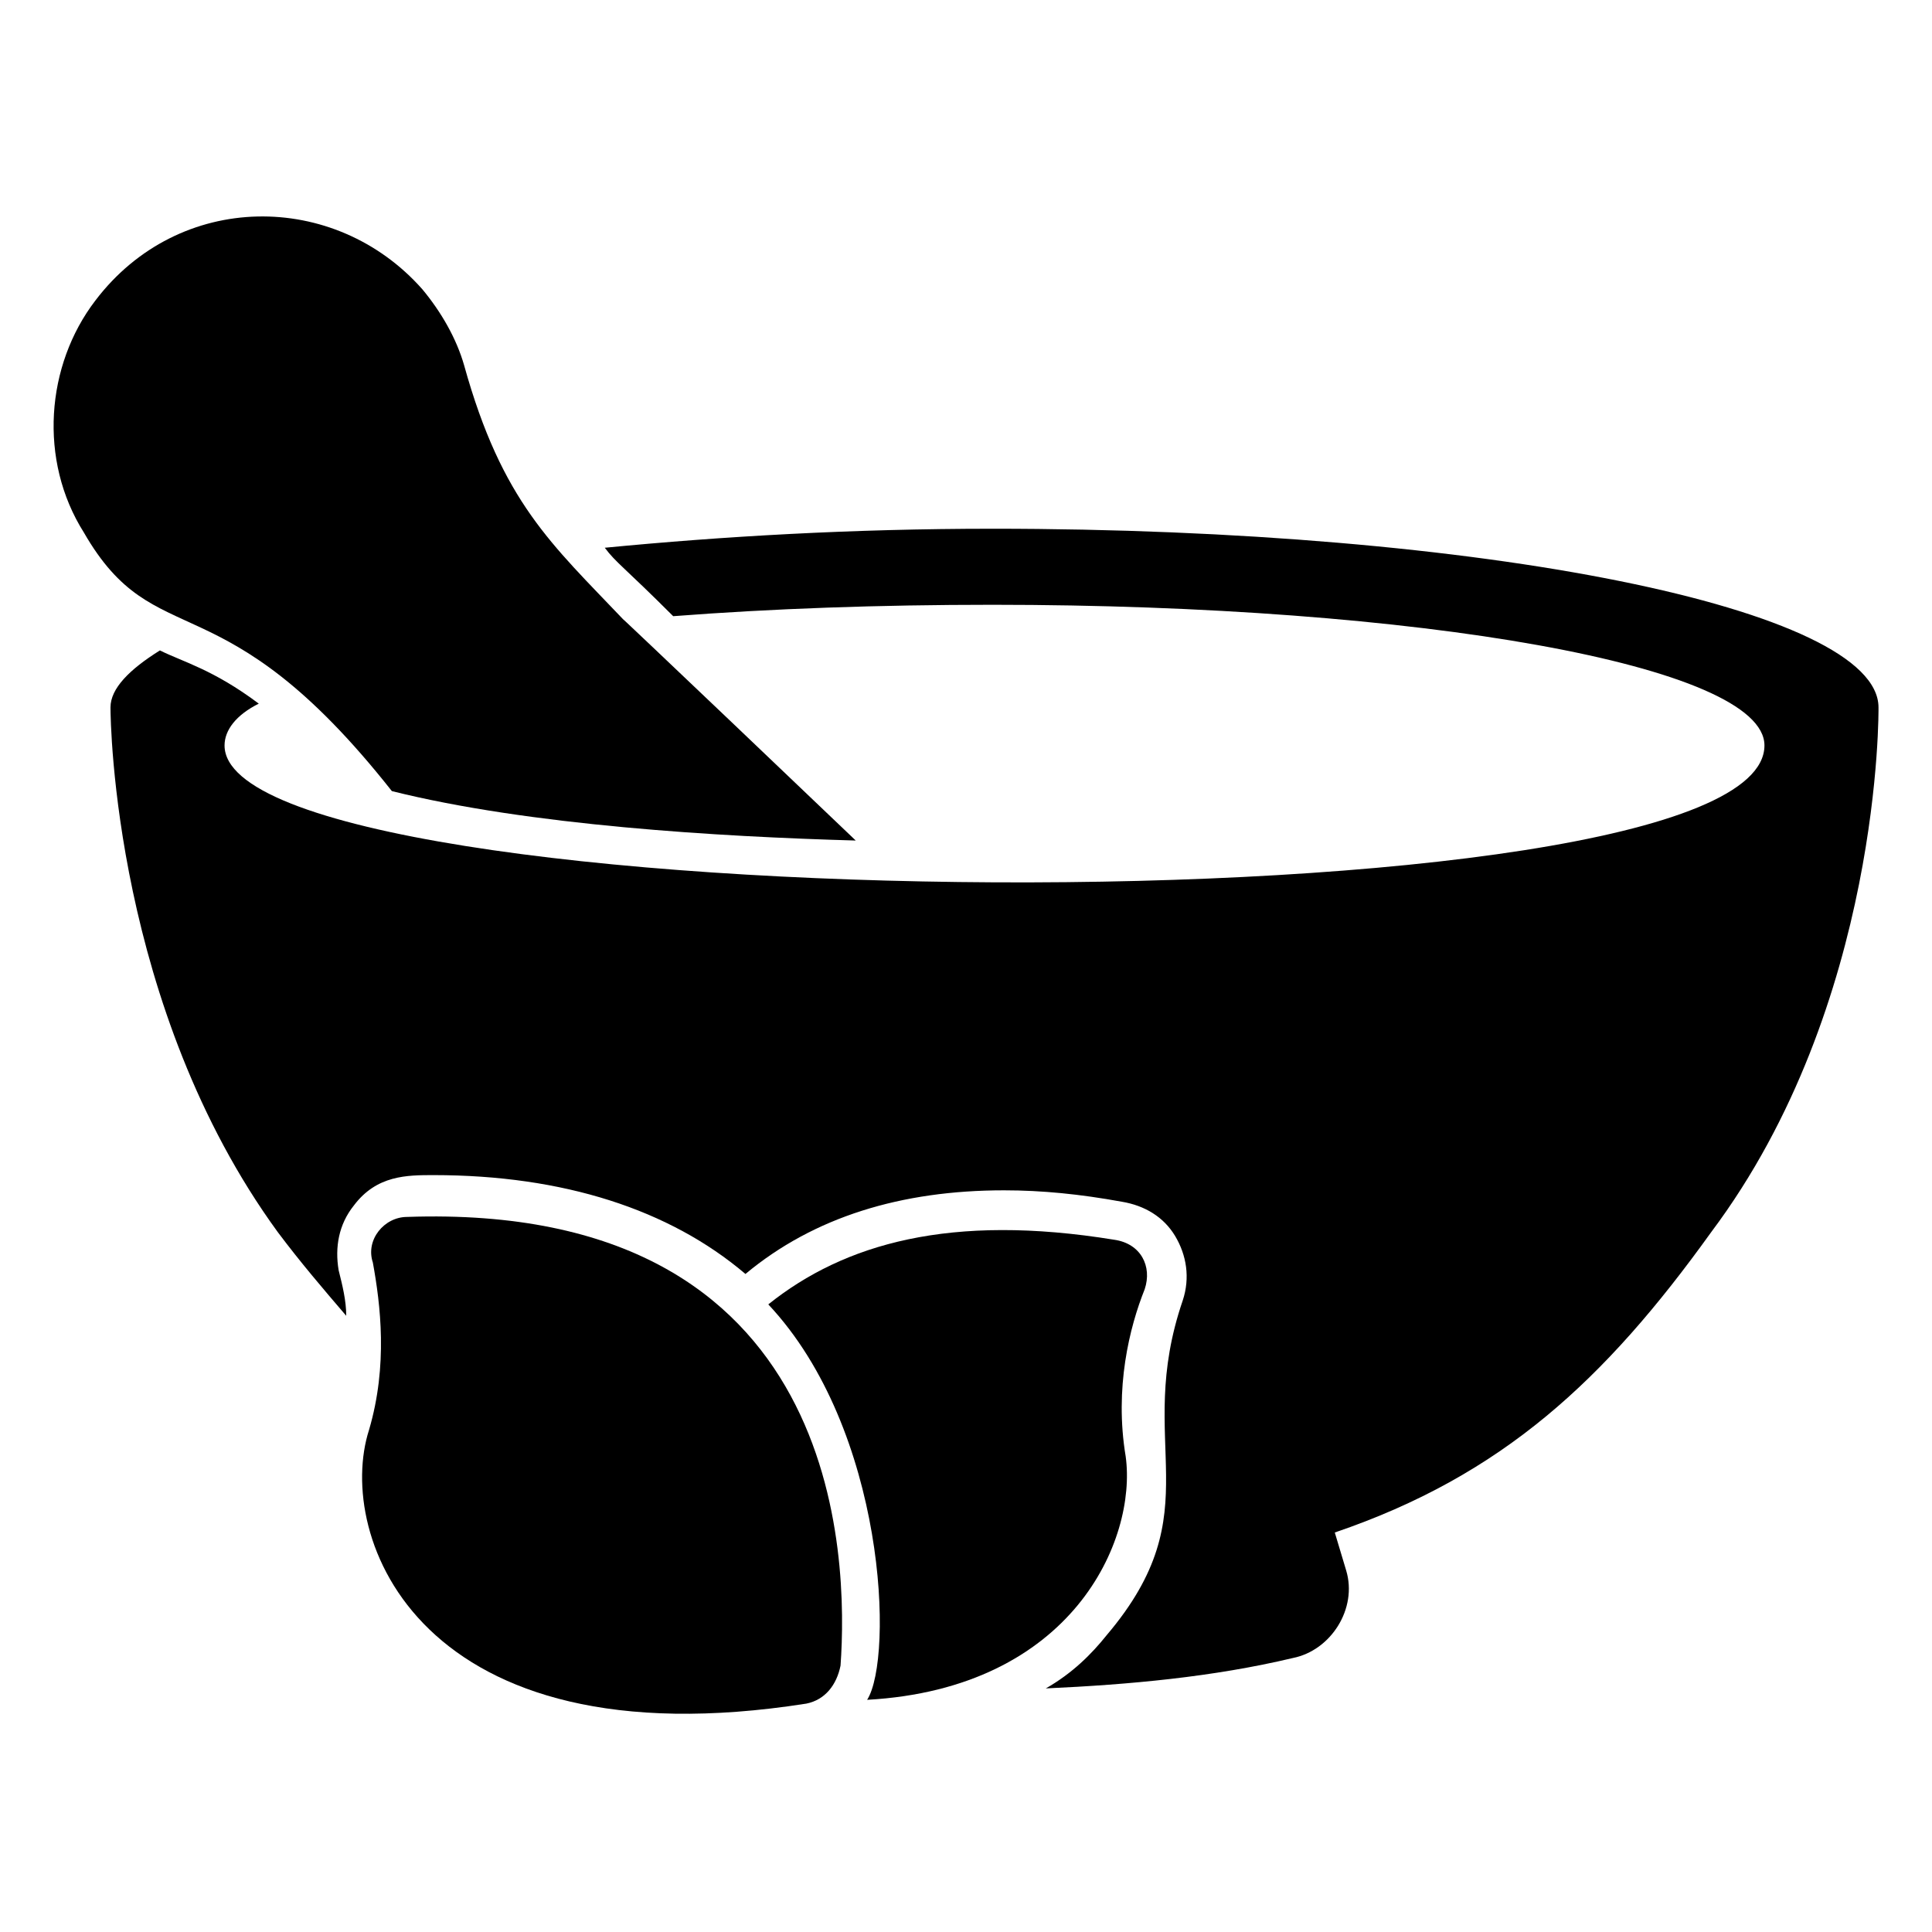
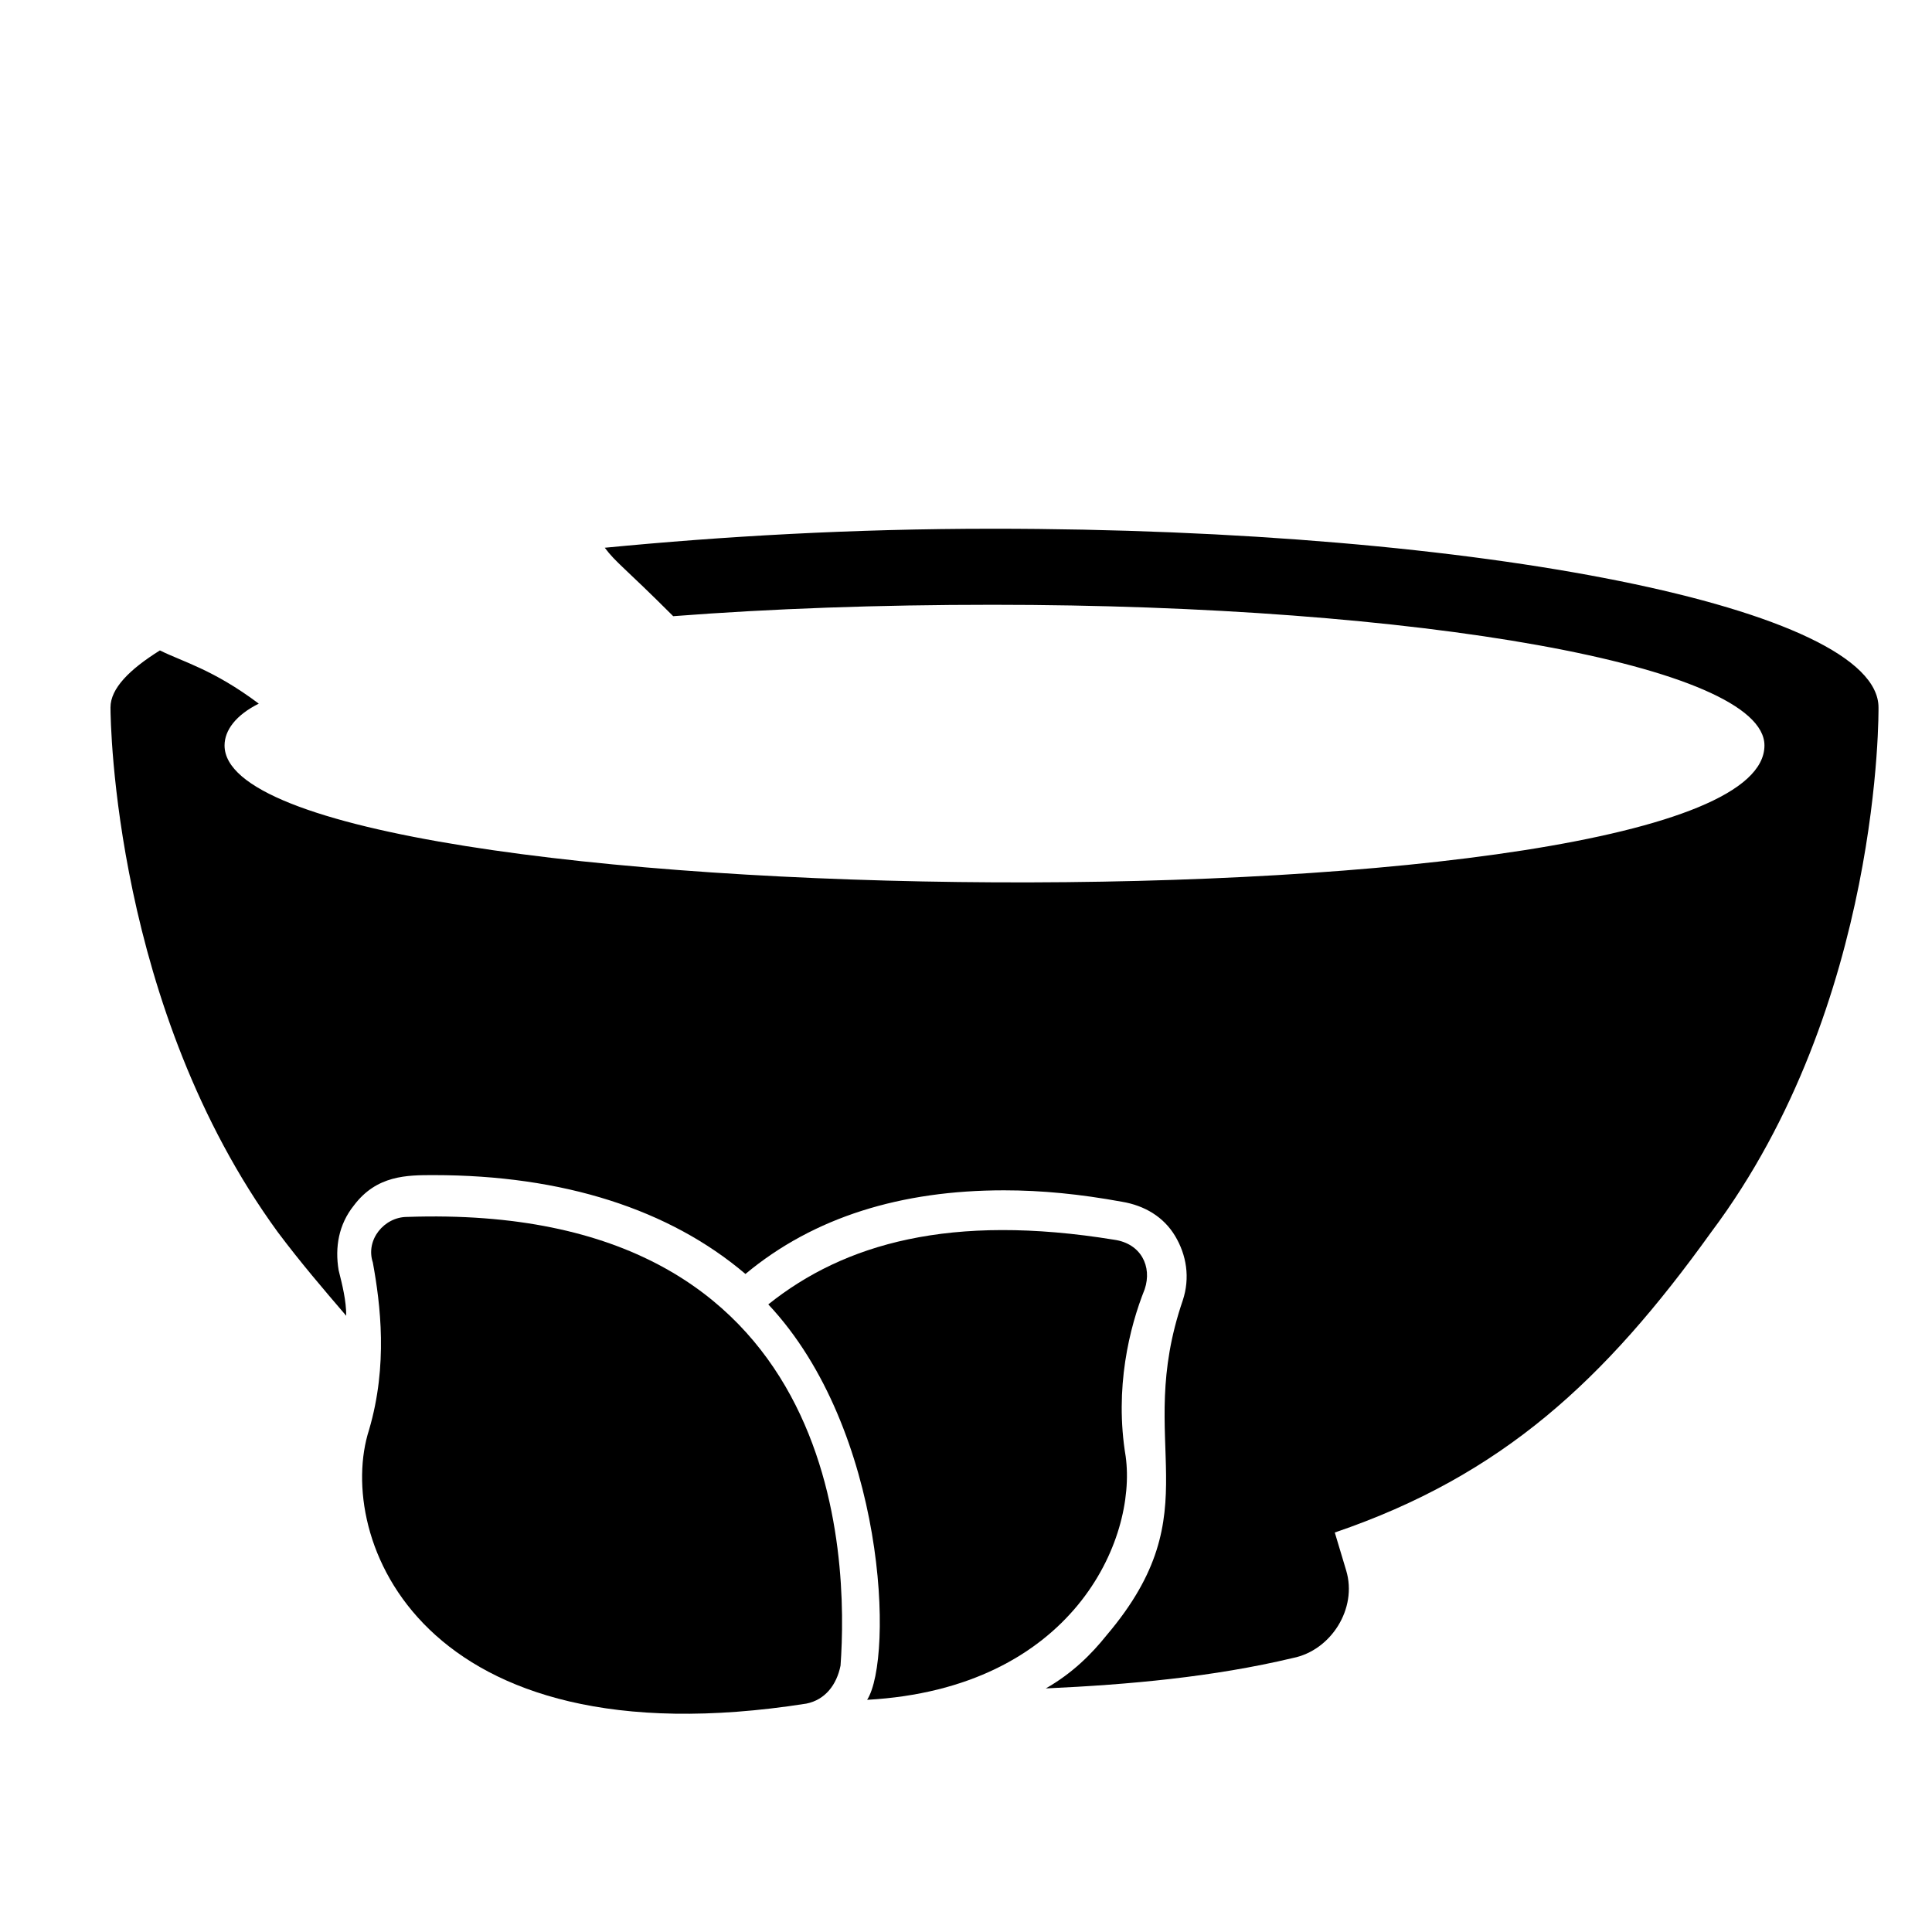
<svg xmlns="http://www.w3.org/2000/svg" fill="#000000" width="800px" height="800px" version="1.1" viewBox="144 144 512 512">
  <g>
    <path d="m407.05 284.12c-37.281 0-71.539 2.016-102.78 5.039 3.023 4.031 5.039 5.039 18.137 18.137 26.199-2.016 54.41-3.023 84.641-3.023 112.85 0 204.55 16.121 204.55 37.281 0 50.383-408.09 46.352-408.09 0 0-4.031 3.023-8.062 9.07-11.082-12.09-9.07-20.152-11.082-26.199-14.105-8.062 5.039-13.098 10.078-13.098 15.113 0 4.031 1.008 79.602 44.336 139.05 6.047 8.062 12.09 15.113 18.137 22.168 0-4.031-1.008-8.062-2.016-12.09-1.008-6.047 0-12.09 4.031-17.129 6.047-8.062 14.105-8.062 21.16-8.062 34.258 0 62.473 9.07 82.625 26.199 18.137-15.113 41.312-22.168 68.52-22.168 10.078 0 20.152 1.008 31.234 3.023 6.047 1.008 11.082 4.031 14.105 9.07 3.023 5.039 4.031 11.082 2.016 17.129-13.098 38.289 8.062 55.418-20.152 88.672-4.031 5.039-9.07 10.078-16.121 14.105 22.168-1.008 44.336-3.023 65.496-8.062 10.078-2.016 17.129-13.098 14.105-23.176l-3.023-10.078c44.336-15.113 71.539-40.305 99.754-79.602 45.344-60.457 44.336-139.05 44.336-139.05 0-26.199-104.79-47.359-234.78-47.359z" />
-     <path d="m247.85 353.65c36.273 9.07 86.656 12.09 122.93 13.098-1.008-1.008-65.496-62.473-61.465-58.441-19.145-20.152-32.242-31.234-42.32-67.512-2.016-7.055-6.047-14.105-11.082-20.152-23.176-26.195-64.488-26.195-86.656 3.023-13.098 17.129-15.113 42.32-3.023 61.465 19.145 33.254 36.273 11.086 81.617 68.52z" />
    <path d="m373.8 594.47c54.41-3.023 71.539-42.32 68.52-64.488-3.023-18.137 1.008-34.258 5.039-44.336 2.016-6.047-1.008-12.09-8.062-13.098-43.328-7.055-71.539 1.008-91.691 17.129 31.234 33.254 33.25 93.711 26.195 104.79z" />
-     <path d="m251.88 466.5c-6.047 0-11.082 6.047-9.07 12.09 2.016 11.082 4.031 27.207-1.008 44.336-9.066 28.215 13.102 88.672 115.88 72.551 5.039-1.008 8.062-5.039 9.07-10.078 2.012-28.211 1.004-122.93-114.87-118.9z" />
+     <path d="m251.88 466.5c-6.047 0-11.082 6.047-9.07 12.09 2.016 11.082 4.031 27.207-1.008 44.336-9.066 28.215 13.102 88.672 115.88 72.551 5.039-1.008 8.062-5.039 9.07-10.078 2.012-28.211 1.004-122.93-114.87-118.9" />
  </g>
</svg>